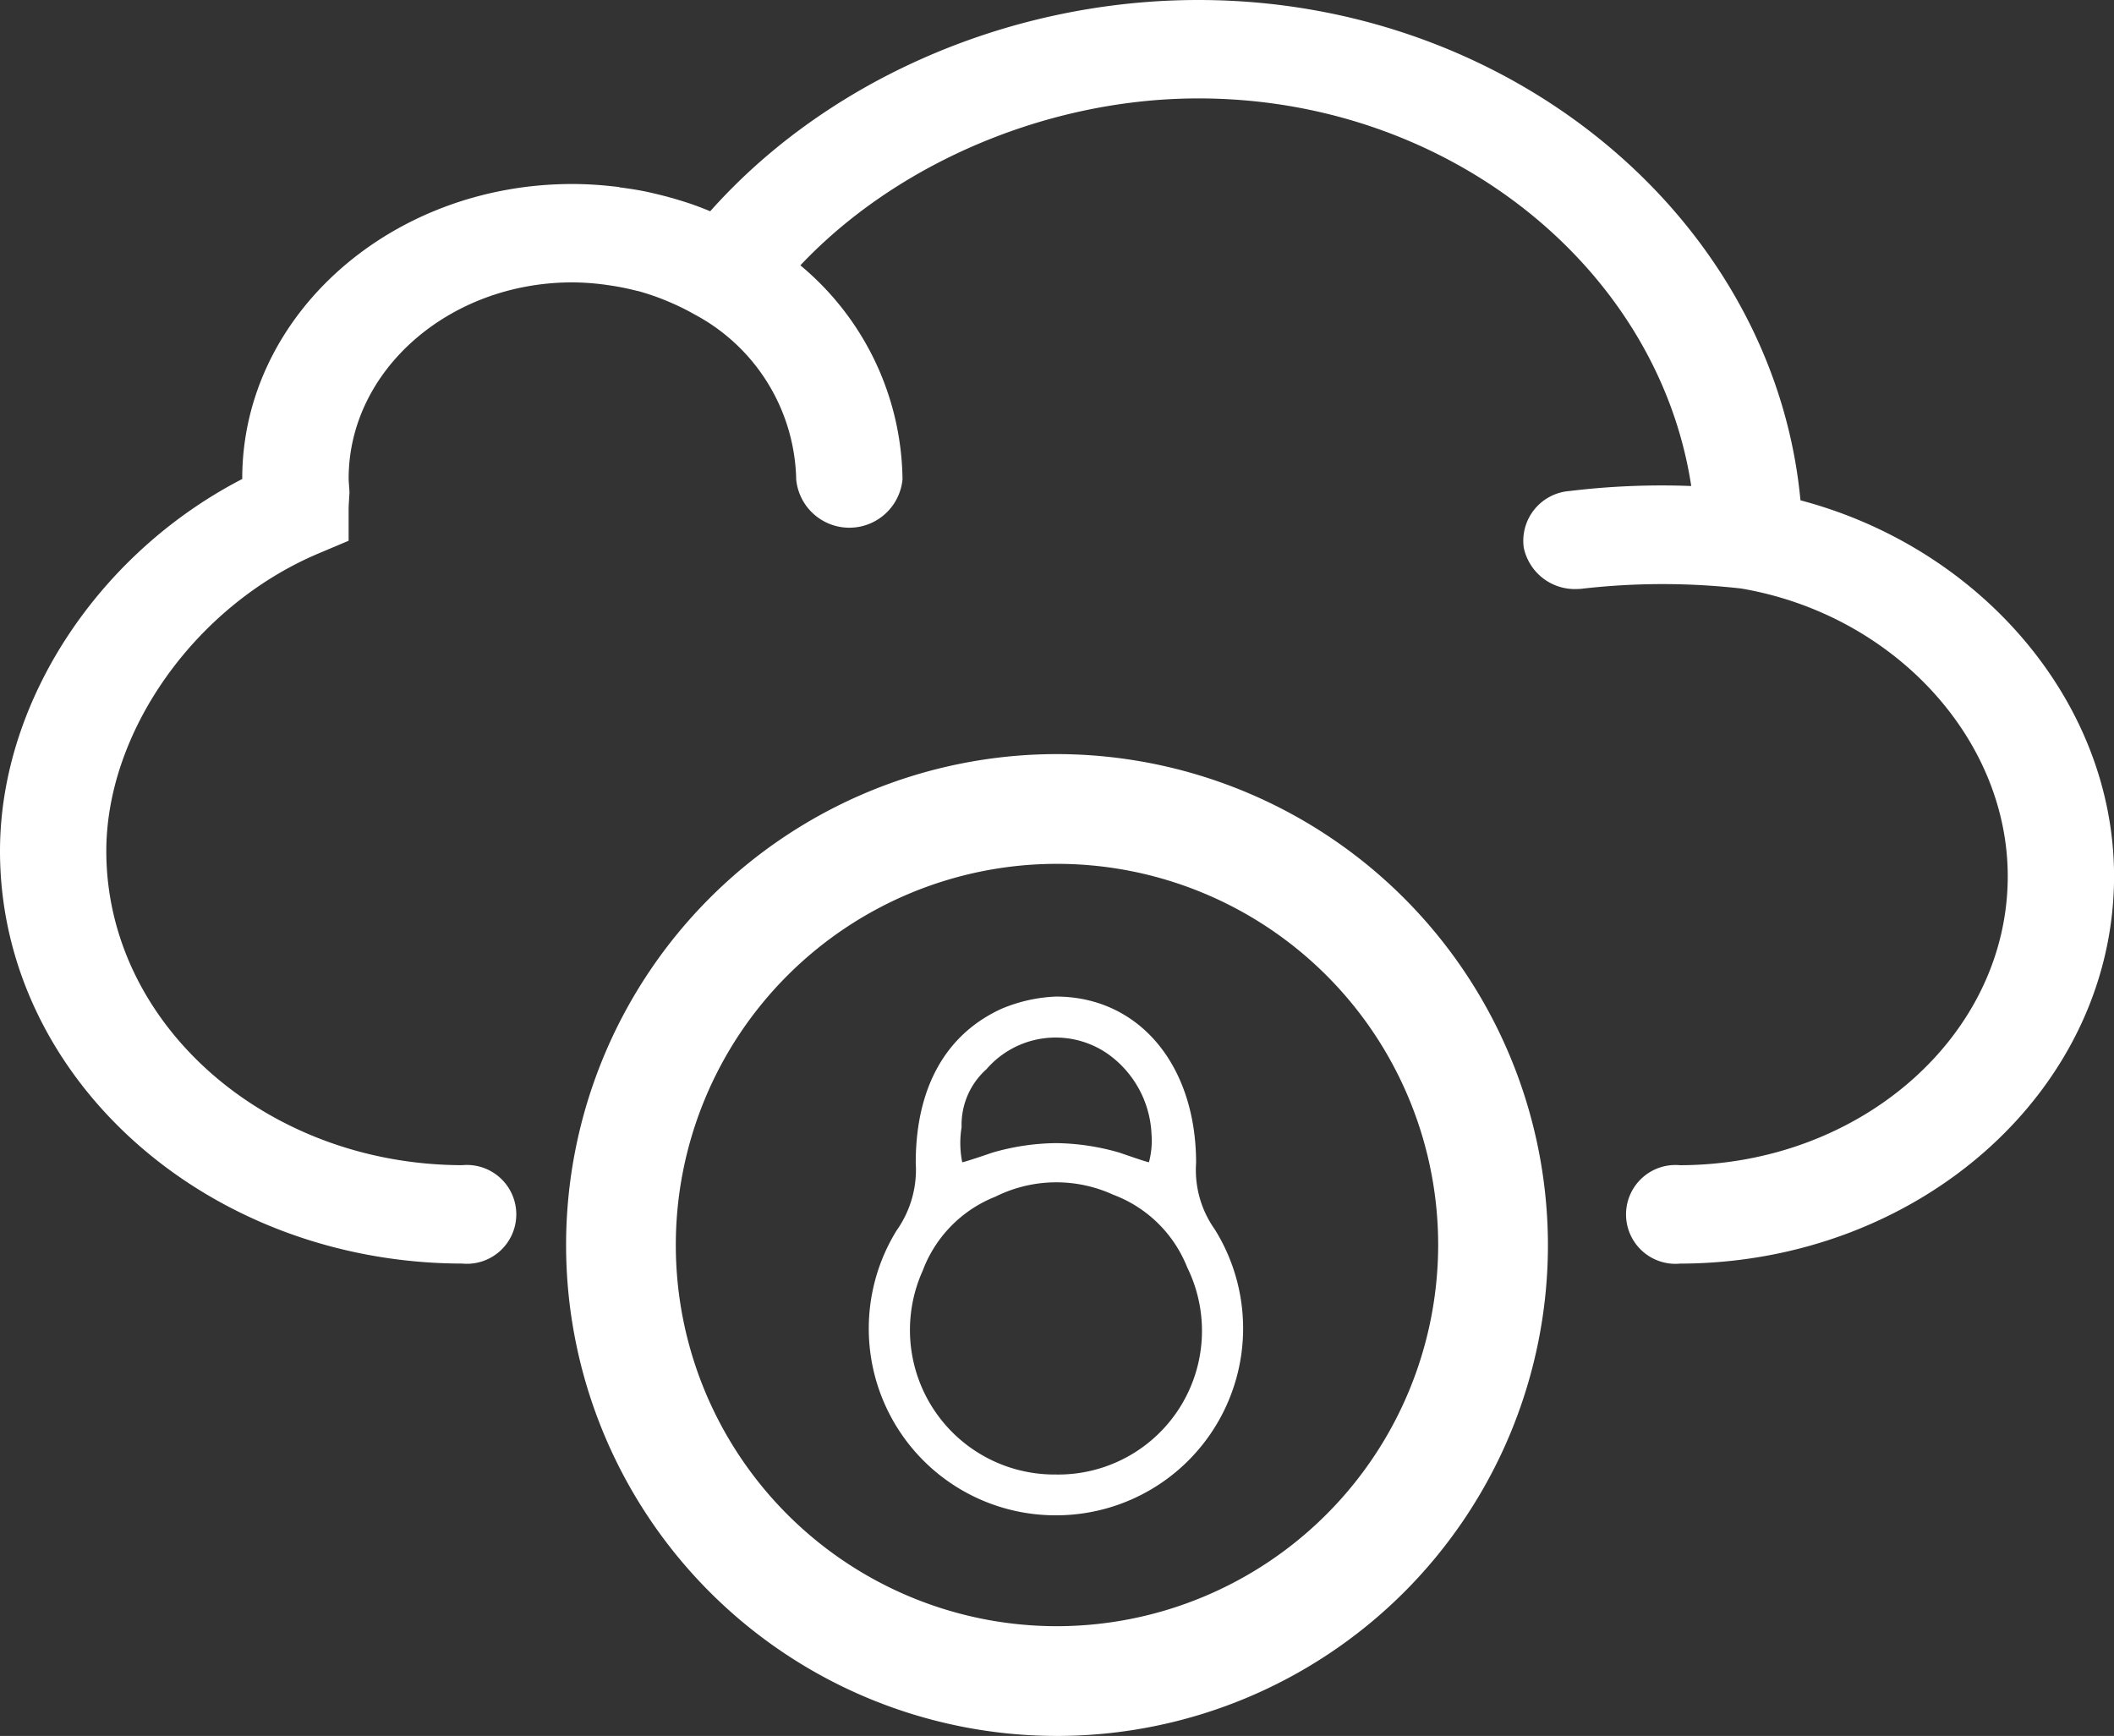
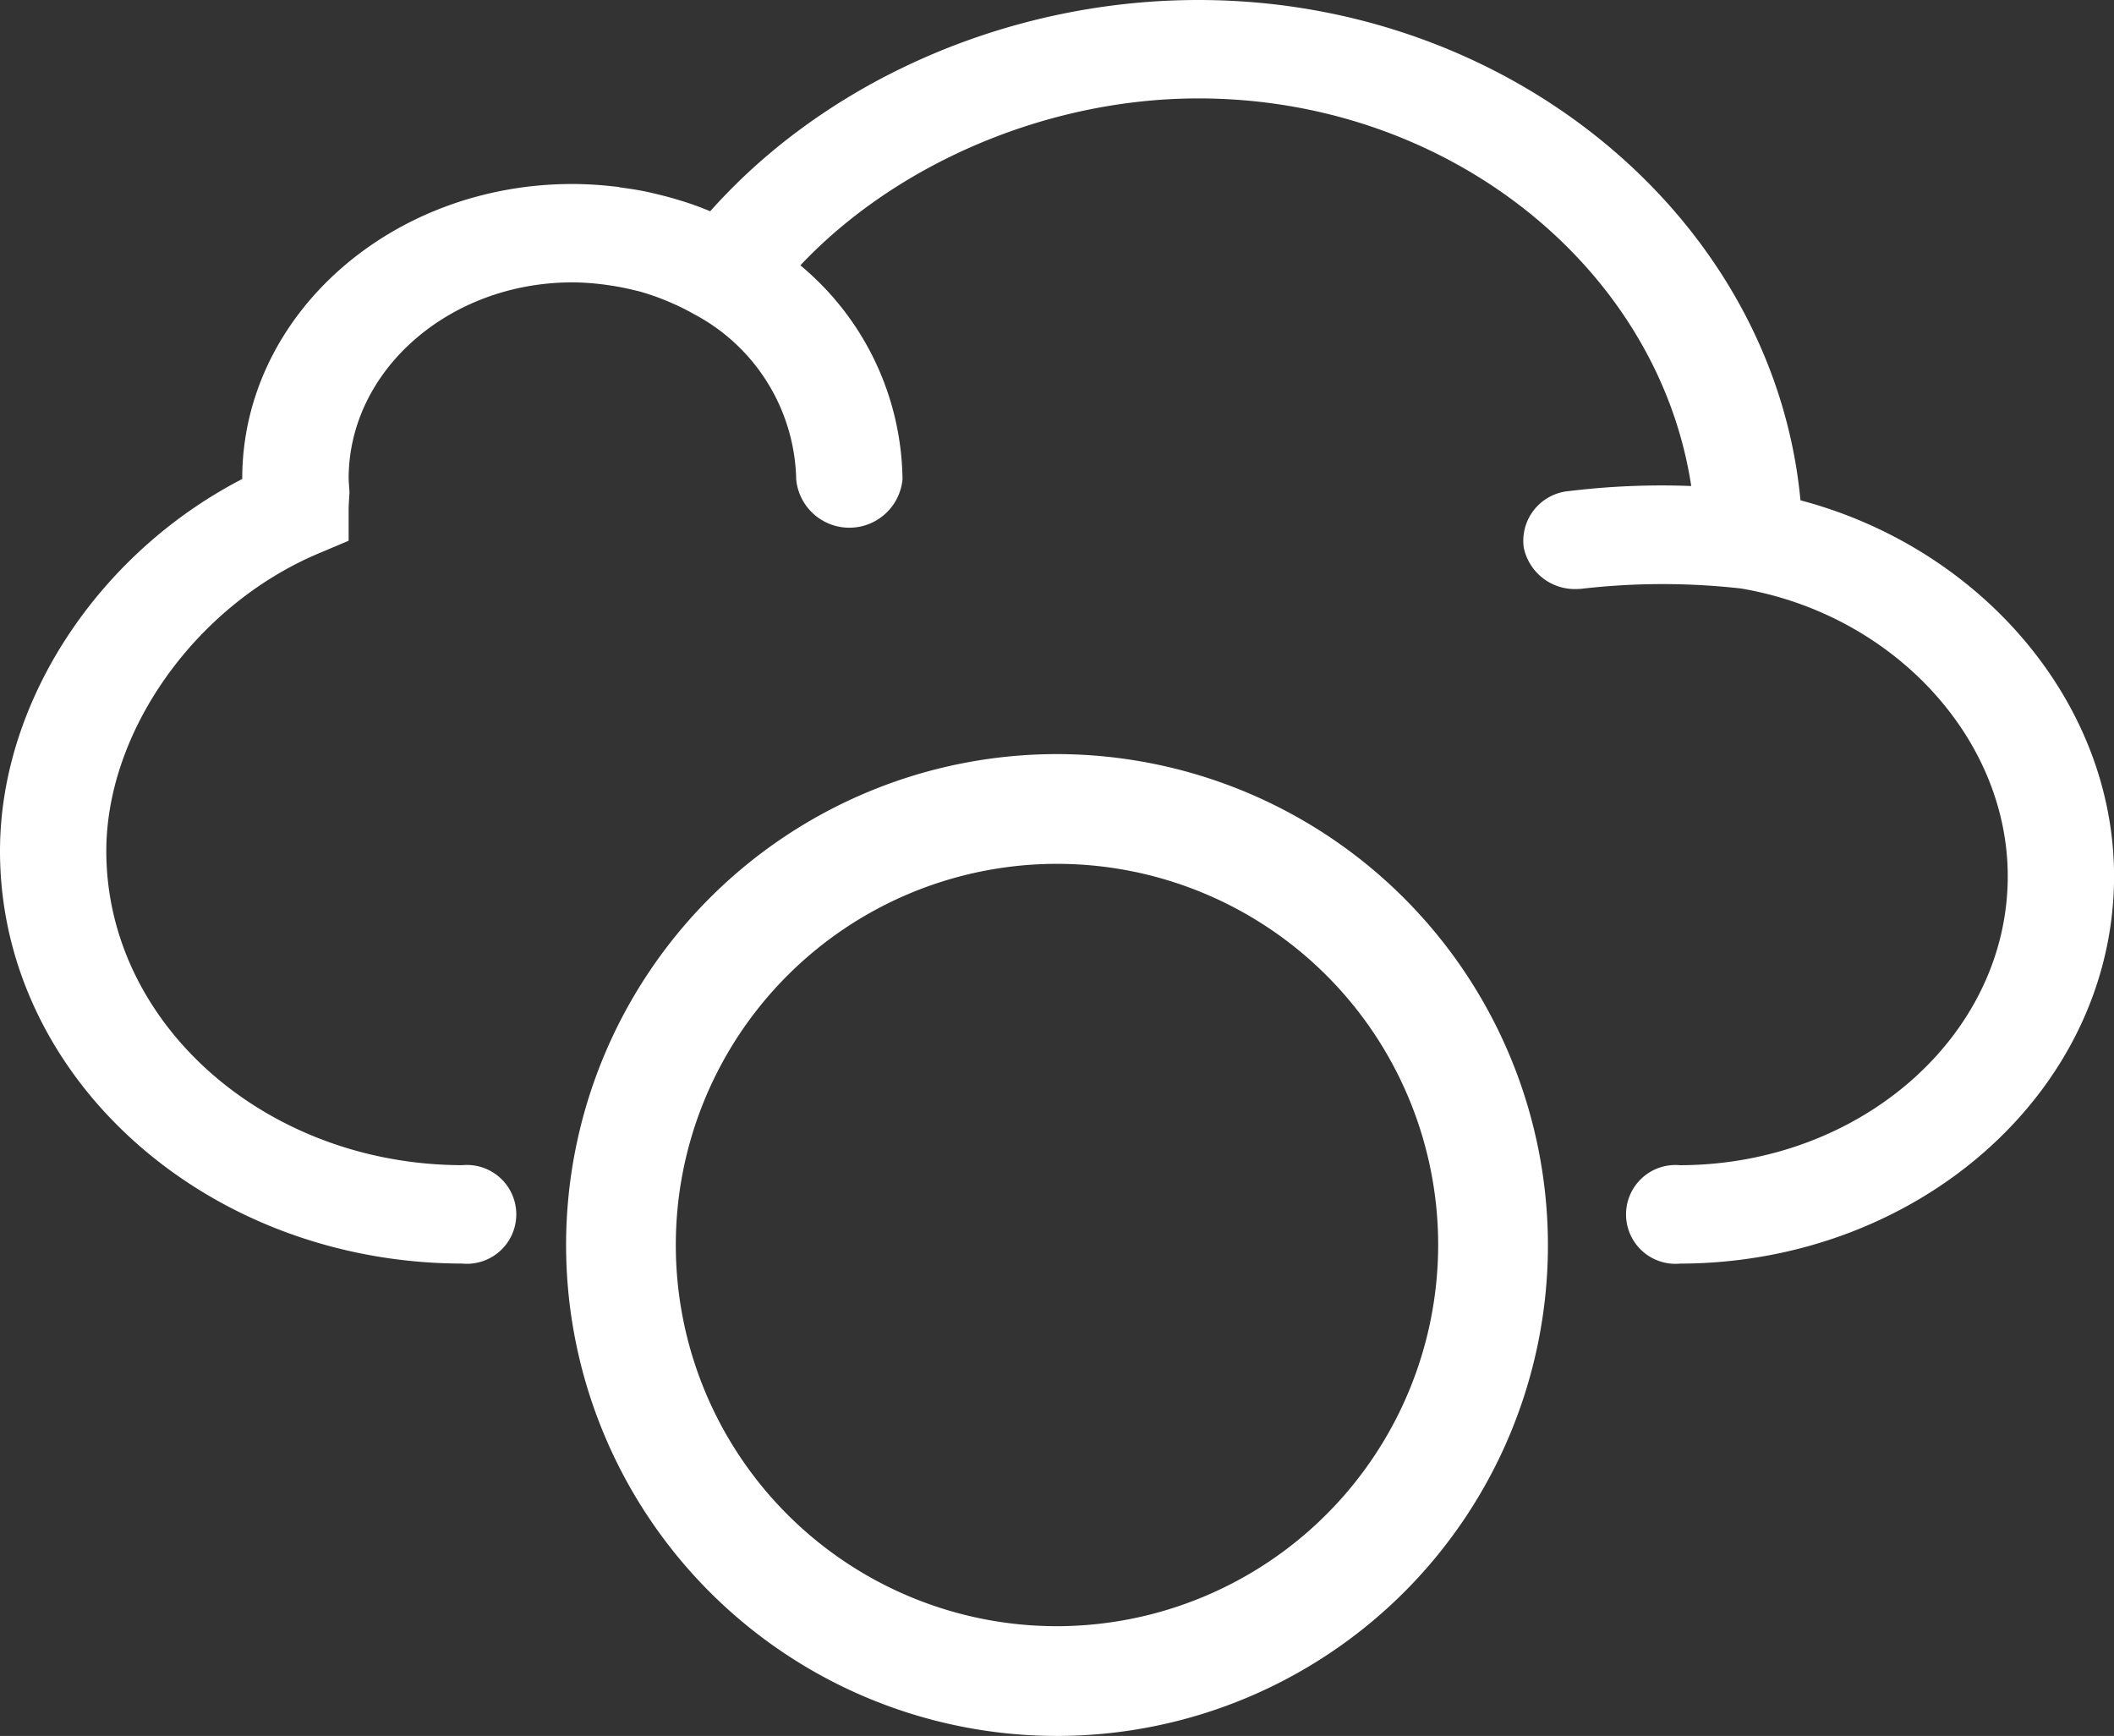
<svg xmlns="http://www.w3.org/2000/svg" width="114.041" height="93.648" viewBox="0 0 114.041 93.648">
  <rect x="0" y="0" width="114.041" height="93.648" fill="#333333" stroke="none" />
  <g id="Group_6669" data-name="Group 6669" transform="translate(-1065.473 -2963.01)">
-     <path id="Path_7496" data-name="Path 7496" d="M77.763-112.347c-3.025,1.375-4.641,4.263-4.641,8.32a5.666,5.666,0,0,1-1.031,3.644,10.074,10.074,0,0,0,8.595,15.367,10.085,10.085,0,0,0,8.56-15.436,5.535,5.535,0,0,1-1-3.575c0-5.294-3.094-8.973-7.563-8.973A8.415,8.415,0,0,0,77.763-112.347Zm5.672,2.406a5.6,5.6,0,0,1,2.406,4.366,4.537,4.537,0,0,1-.138,1.513c-.069,0-.791-.241-1.581-.516a12.691,12.691,0,0,0-3.438-.516,12.691,12.691,0,0,0-3.438.516c-.791.275-1.547.516-1.616.516a5.265,5.265,0,0,1-.034-1.891,4.02,4.02,0,0,1,1.341-3.128A4.931,4.931,0,0,1,83.436-109.94Zm.344,7.632a6.891,6.891,0,0,1,3.988,3.919,7.752,7.752,0,0,1-7.082,11.173,7.794,7.794,0,0,1-7.185-11,6.891,6.891,0,0,1,3.919-3.988A7.37,7.37,0,0,1,83.78-102.308Z" transform="translate(1041.751 3129.771)" fill="#fff" />
    <g id="cloud-computing-svgrepo-com" transform="translate(1066.473 2964.01)">
      <path id="Path_7494" data-name="Path 7494" d="M43.483,30A25.483,25.483,0,1,0,68.967,55.483,25.513,25.513,0,0,0,43.483,30Zm0,47.046A21.563,21.563,0,1,1,65.046,55.483,21.588,21.588,0,0,1,43.483,77.046Z" transform="translate(12.537 10.681)" fill="#fff" stroke="#fff" stroke-width="2" />
      <path id="Path_7495" data-name="Path 7495" d="M95.188,30.787C94.2,15.9,80.35,4,63.647,4,53.507,4,43.689,8.4,37.6,15.592c-.14-.065-.289-.109-.431-.17-.366-.157-.736-.306-1.115-.44-.22-.078-.444-.147-.669-.217-.368-.114-.741-.215-1.12-.306-.224-.053-.446-.108-.672-.154-.411-.083-.829-.146-1.251-.2-.2-.026-.39-.06-.588-.079a18.549,18.549,0,0,0-1.88-.1c-9.266,0-16.806,6.678-16.806,14.887,0,.213.015.422.03.63C5.335,33.192,0,41.051,0,48.916,0,60.632,10.76,70.165,23.986,70.165a1.666,1.666,0,1,0,0-3.308c-11.167,0-20.251-8.047-20.251-17.941,0-6.871,5.051-14,12.011-16.96l1.061-.448V30.466c0-.2.015-.412.028-.62l.017-.286-.022-.334c-.011-.137-.022-.275-.022-.414,0-6.383,5.863-11.579,13.071-11.579a14.716,14.716,0,0,1,1.712.111c.146.017.291.038.437.06a14.587,14.587,0,0,1,1.473.291c.065.017.133.028.2.045a14.1,14.1,0,0,1,1.559.531c.131.053.26.109.388.165a13.445,13.445,0,0,1,1.316.658,11.327,11.327,0,0,1,5.987,9.718,1.881,1.881,0,0,0,3.735,0,14.242,14.242,0,0,0-5.976-11.365c5.352-6.2,14.169-10.138,22.939-10.138,14.463,0,26.475,10.148,27.726,22.972a40.228,40.228,0,0,0-7.624.205,1.694,1.694,0,0,0-1.565,1.884,1.812,1.812,0,0,0,1.843,1.406,2.068,2.068,0,0,0,.284-.02,38.936,38.936,0,0,1,8.747,0c8.694,1.464,15.249,8.558,15.249,16.516,0,9.146-8.4,16.587-18.726,16.587a1.666,1.666,0,1,0,0,3.308c12.384,0,22.461-8.926,22.461-19.9C112.041,41.189,104.895,33.046,95.188,30.787Z" transform="translate(0 -4)" fill="#fff" stroke="#fff" stroke-width="2" />
    </g>
  </g>
</svg>